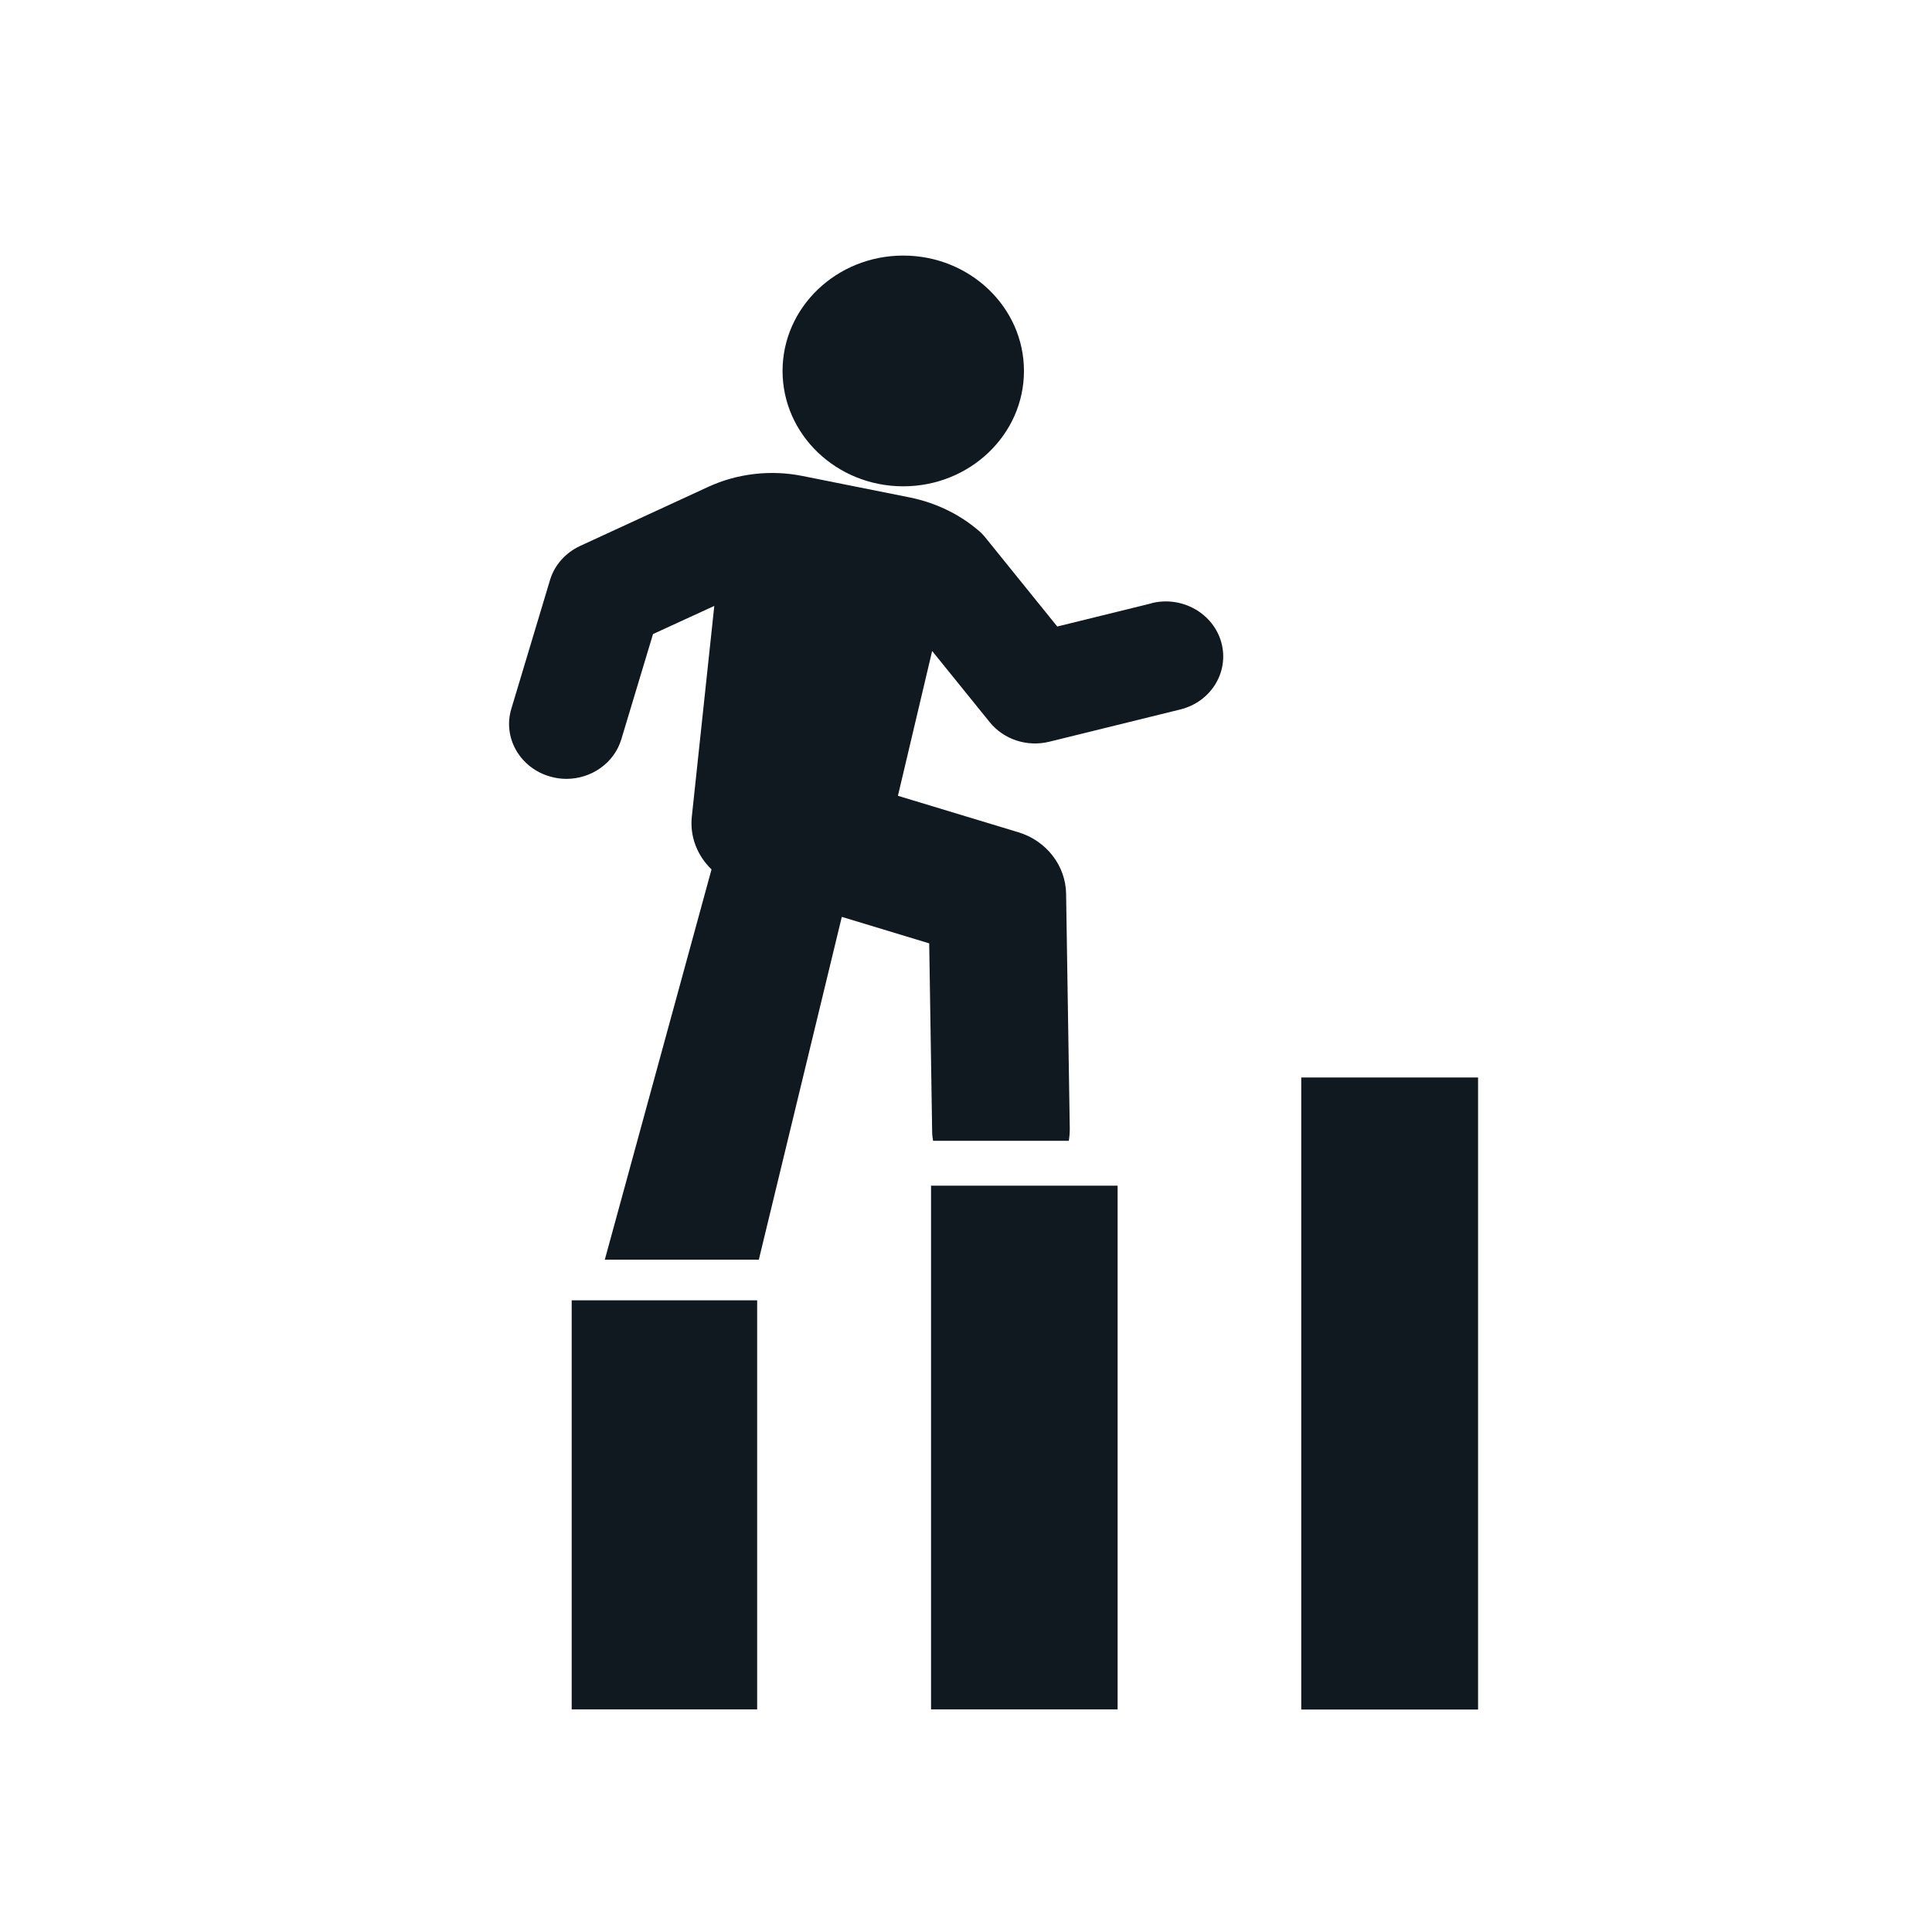
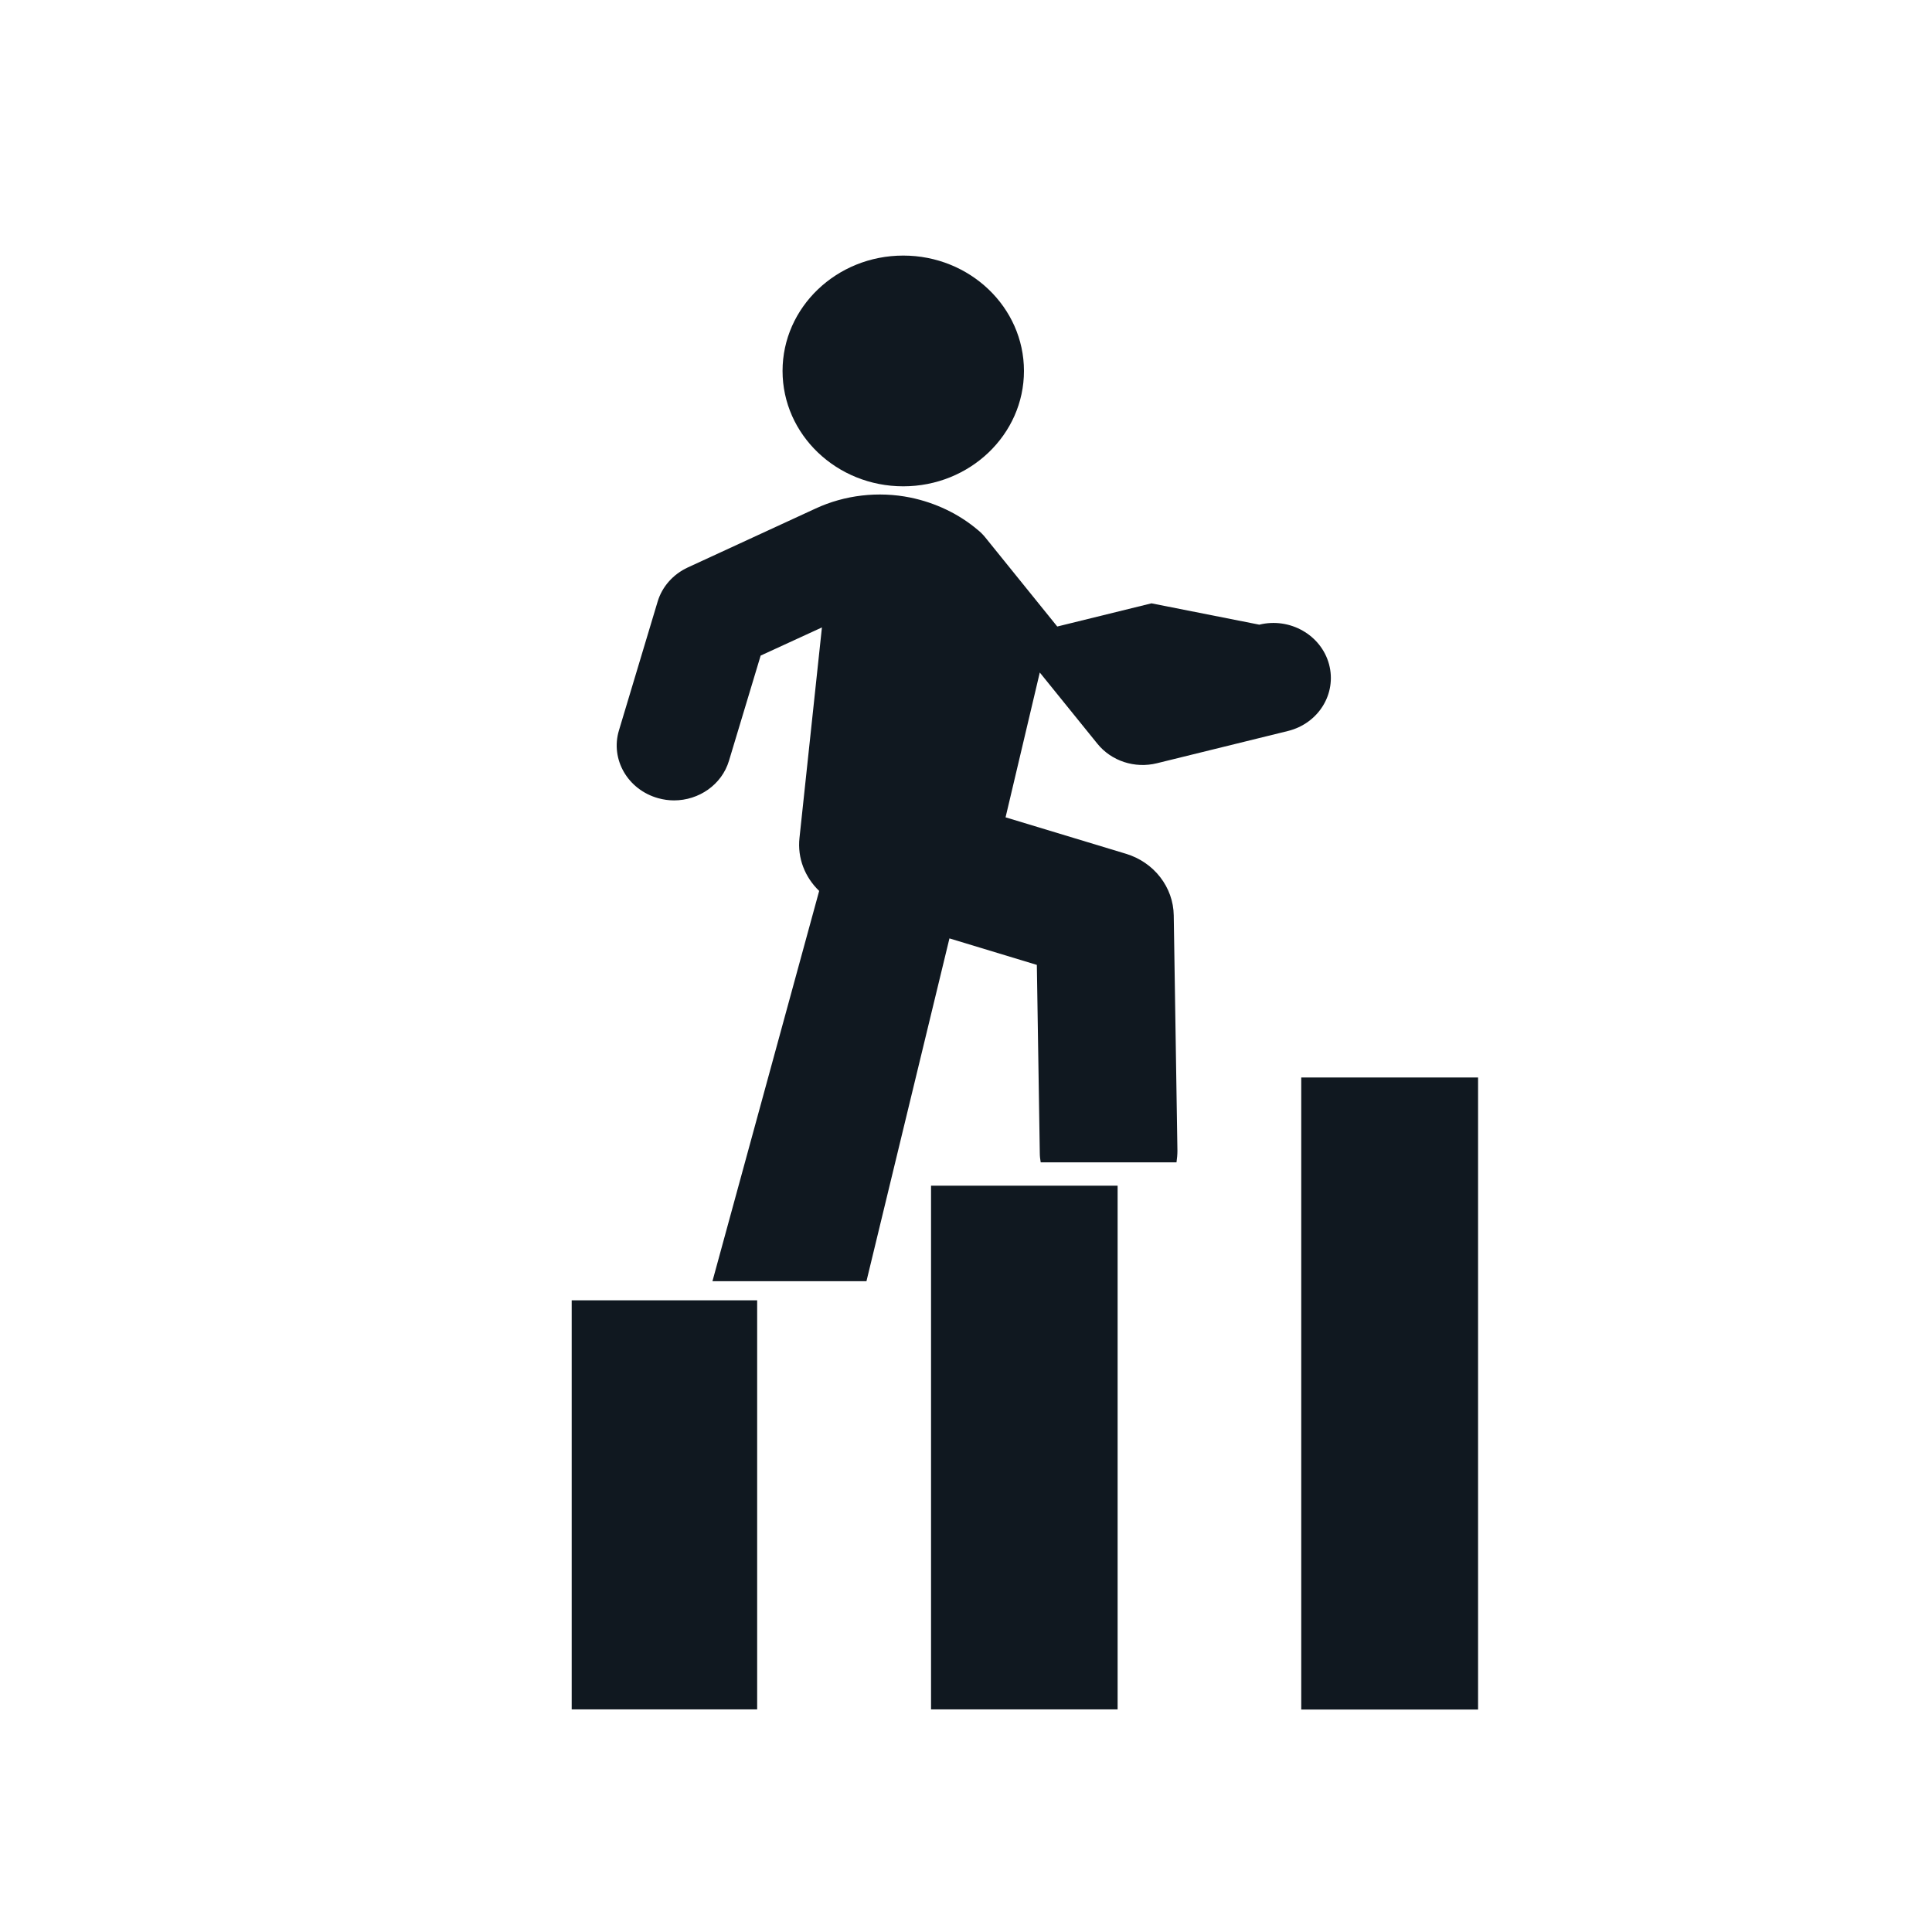
<svg xmlns="http://www.w3.org/2000/svg" id="Layer_1" data-name="Layer 1" viewBox="0 0 105 105">
  <defs>
    <style>
      .cls-1 {
        fill: #101820;
      }
    </style>
  </defs>
-   <path class="cls-1" d="m50.6,64.44h10.14v28.46h-10.14v-28.46Zm-19.53,28.46h10.08v-22.23h-10.08v22.23ZM49.09,26.43c3.62,0,6.56-2.81,6.56-6.27s-2.94-6.27-6.56-6.27-6.56,2.81-6.56,6.27,2.94,6.27,6.56,6.27Zm21.63,32.13v34.35h9.61v-34.35h-9.61Zm-8.14-25.77l-5.12,1.26-3.91-4.84c-.12-.15-.26-.29-.41-.41-1.04-.88-2.31-1.48-3.67-1.76l-5.85-1.17c-1.73-.35-3.56-.14-5.15.6l-6.94,3.2c-.8.37-1.4,1.05-1.64,1.86l-2.1,6.99c-.48,1.58.48,3.23,2.13,3.69.29.08.58.12.86.12,1.35,0,2.6-.85,2.99-2.16l1.72-5.71,3.33-1.53-1.22,11.44c-.12,1.1.3,2.14,1.07,2.88l-5.8,21.21h8.37l4.51-18.63,4.75,1.44.16,10.21c0,.18.02.36.05.52h7.38c.03-.21.05-.42.05-.63l-.2-12.79c-.02-1.53-1.07-2.89-2.6-3.35l-6.54-1.98,1.86-7.87,3.13,3.87c.76.94,2.03,1.36,3.24,1.06l7.11-1.75c1.67-.41,2.67-2.03,2.24-3.63-.43-1.59-2.13-2.56-3.79-2.15Z" />
+   <path class="cls-1" d="m50.6,64.44h10.14v28.46h-10.14v-28.46Zm-19.53,28.46h10.08v-22.23h-10.08v22.23ZM49.09,26.43c3.62,0,6.56-2.81,6.56-6.27s-2.94-6.27-6.56-6.27-6.56,2.81-6.56,6.27,2.94,6.27,6.56,6.27Zm21.63,32.13v34.35h9.61v-34.35h-9.61Zm-8.14-25.77l-5.12,1.26-3.91-4.84c-.12-.15-.26-.29-.41-.41-1.04-.88-2.31-1.48-3.67-1.76c-1.73-.35-3.56-.14-5.15.6l-6.94,3.2c-.8.37-1.4,1.05-1.64,1.86l-2.1,6.99c-.48,1.58.48,3.23,2.13,3.69.29.08.58.12.86.12,1.35,0,2.6-.85,2.99-2.16l1.72-5.71,3.33-1.53-1.22,11.44c-.12,1.1.3,2.14,1.07,2.88l-5.8,21.21h8.37l4.51-18.63,4.75,1.44.16,10.21c0,.18.02.36.05.52h7.38c.03-.21.05-.42.05-.63l-.2-12.79c-.02-1.53-1.07-2.89-2.6-3.35l-6.54-1.98,1.86-7.87,3.13,3.87c.76.94,2.03,1.36,3.24,1.06l7.11-1.75c1.67-.41,2.67-2.03,2.24-3.63-.43-1.59-2.13-2.56-3.79-2.15Z" />
</svg>